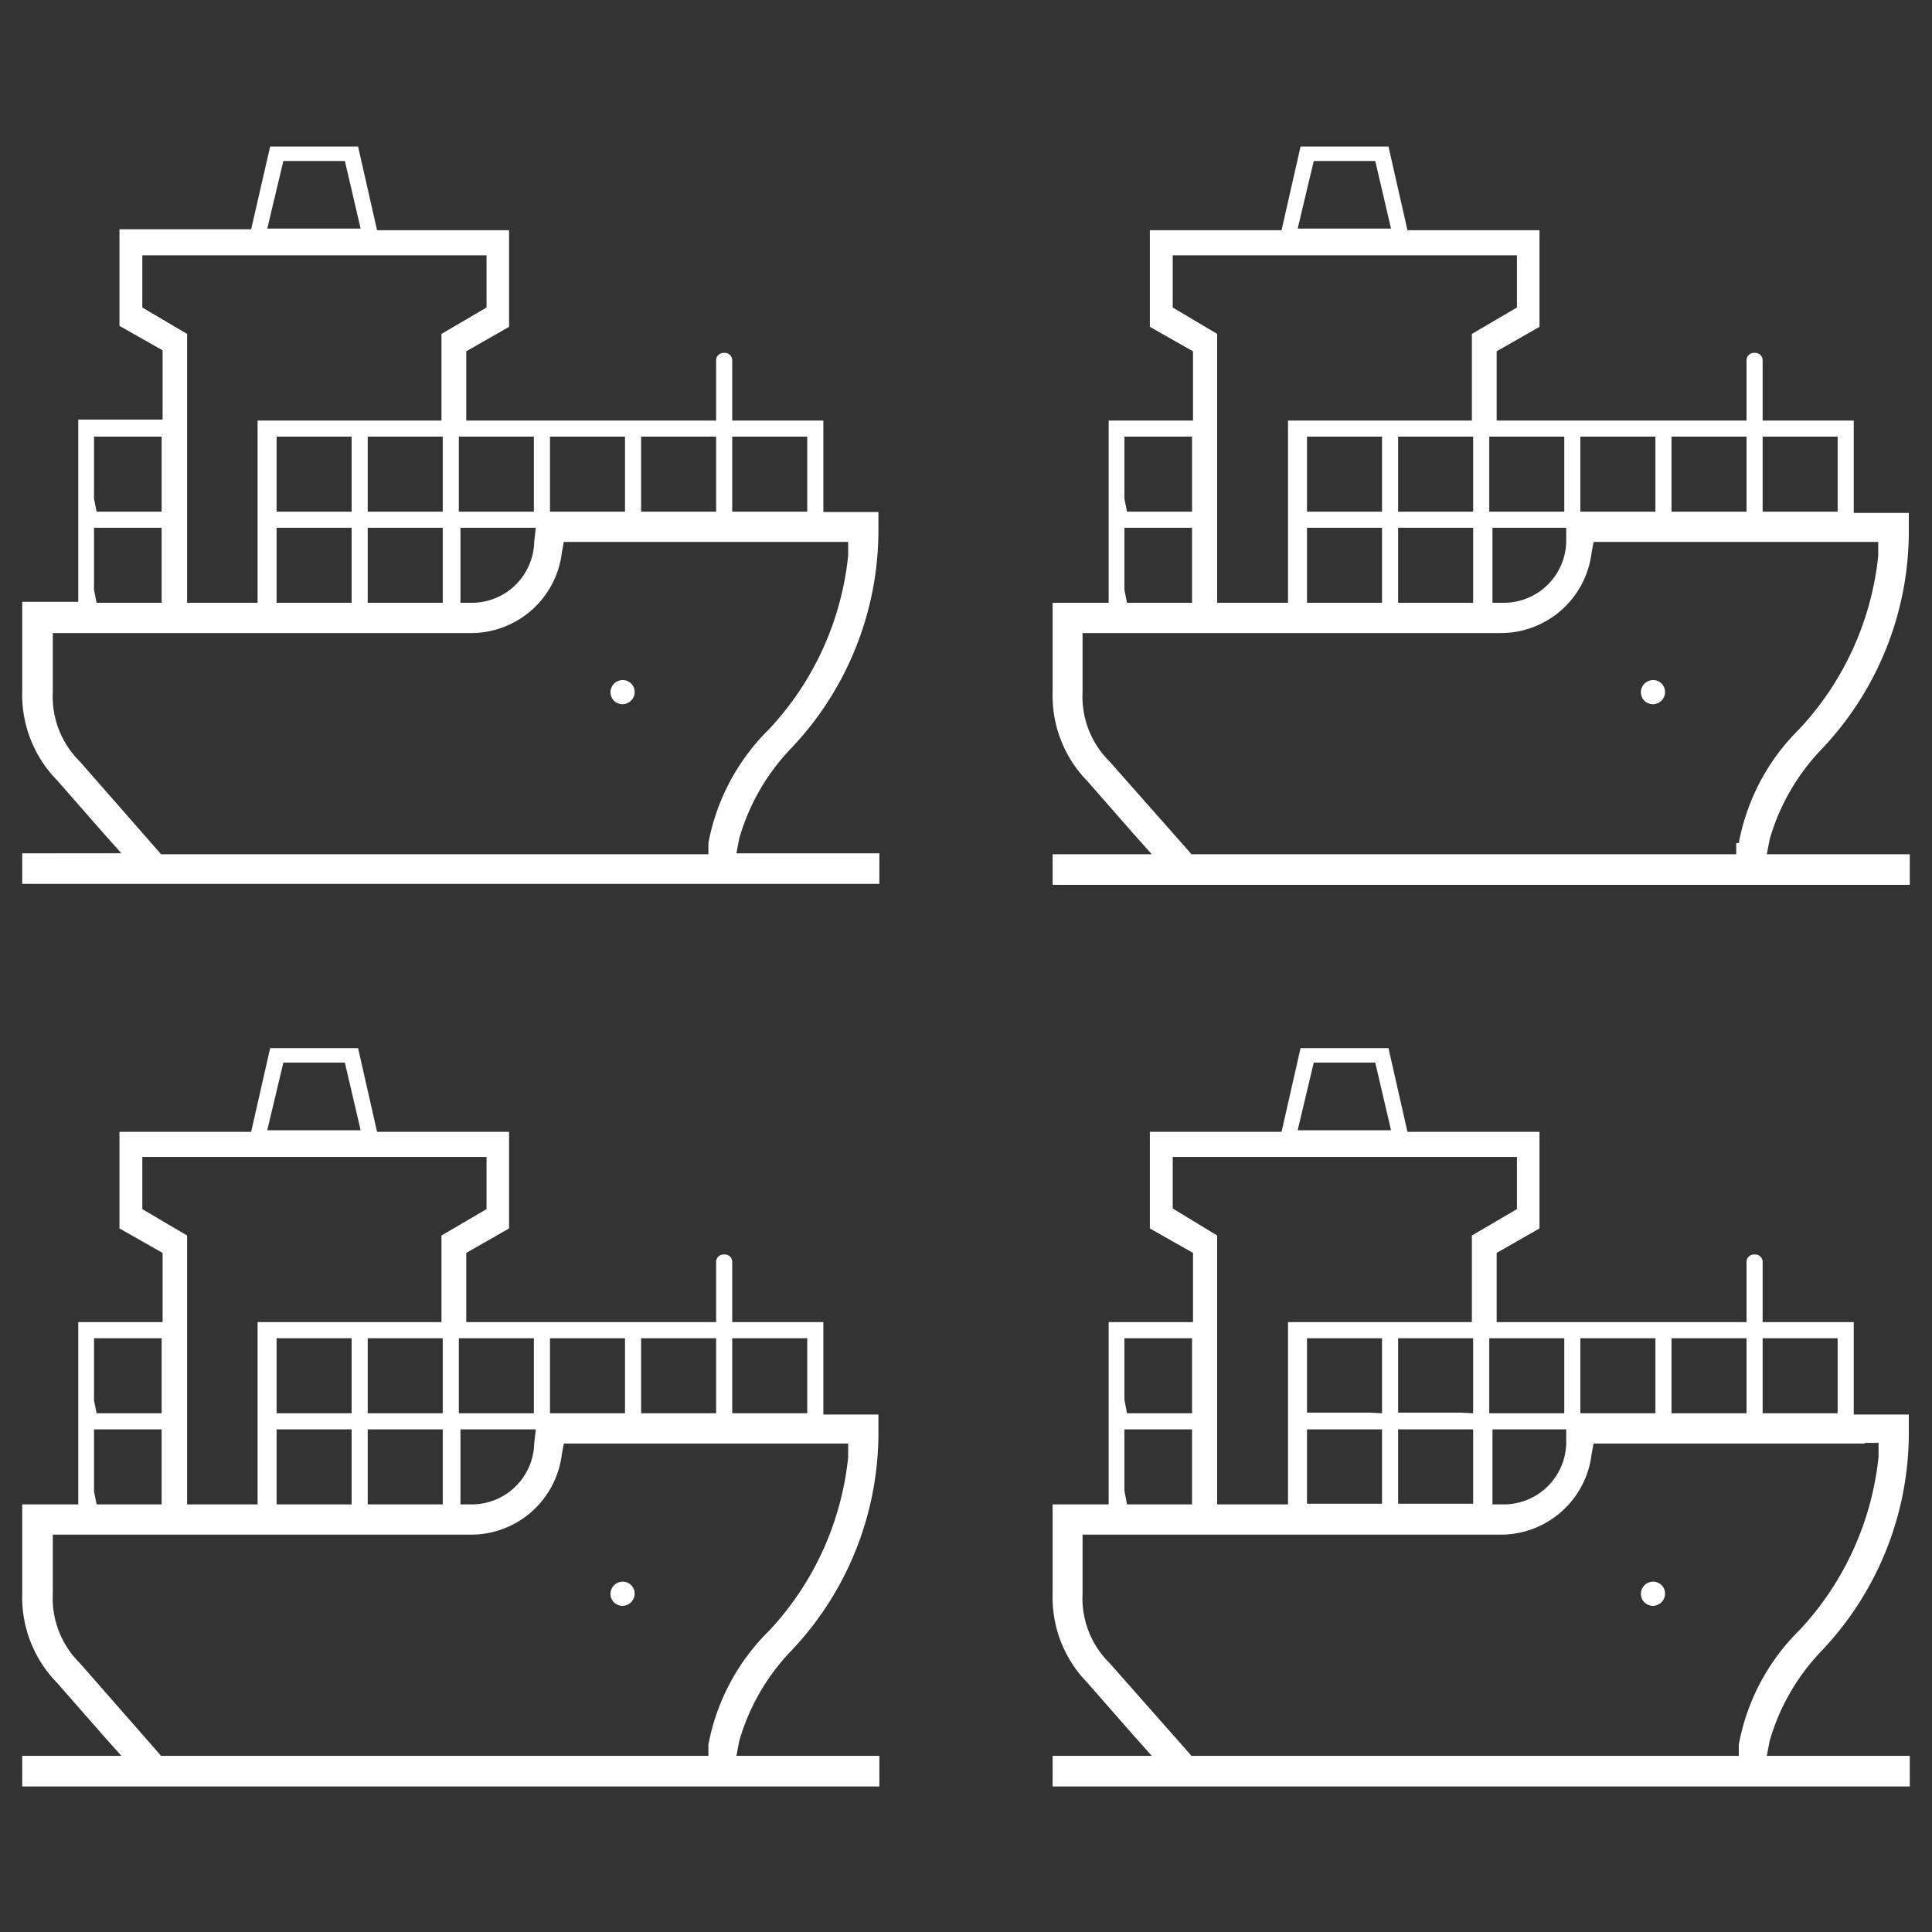
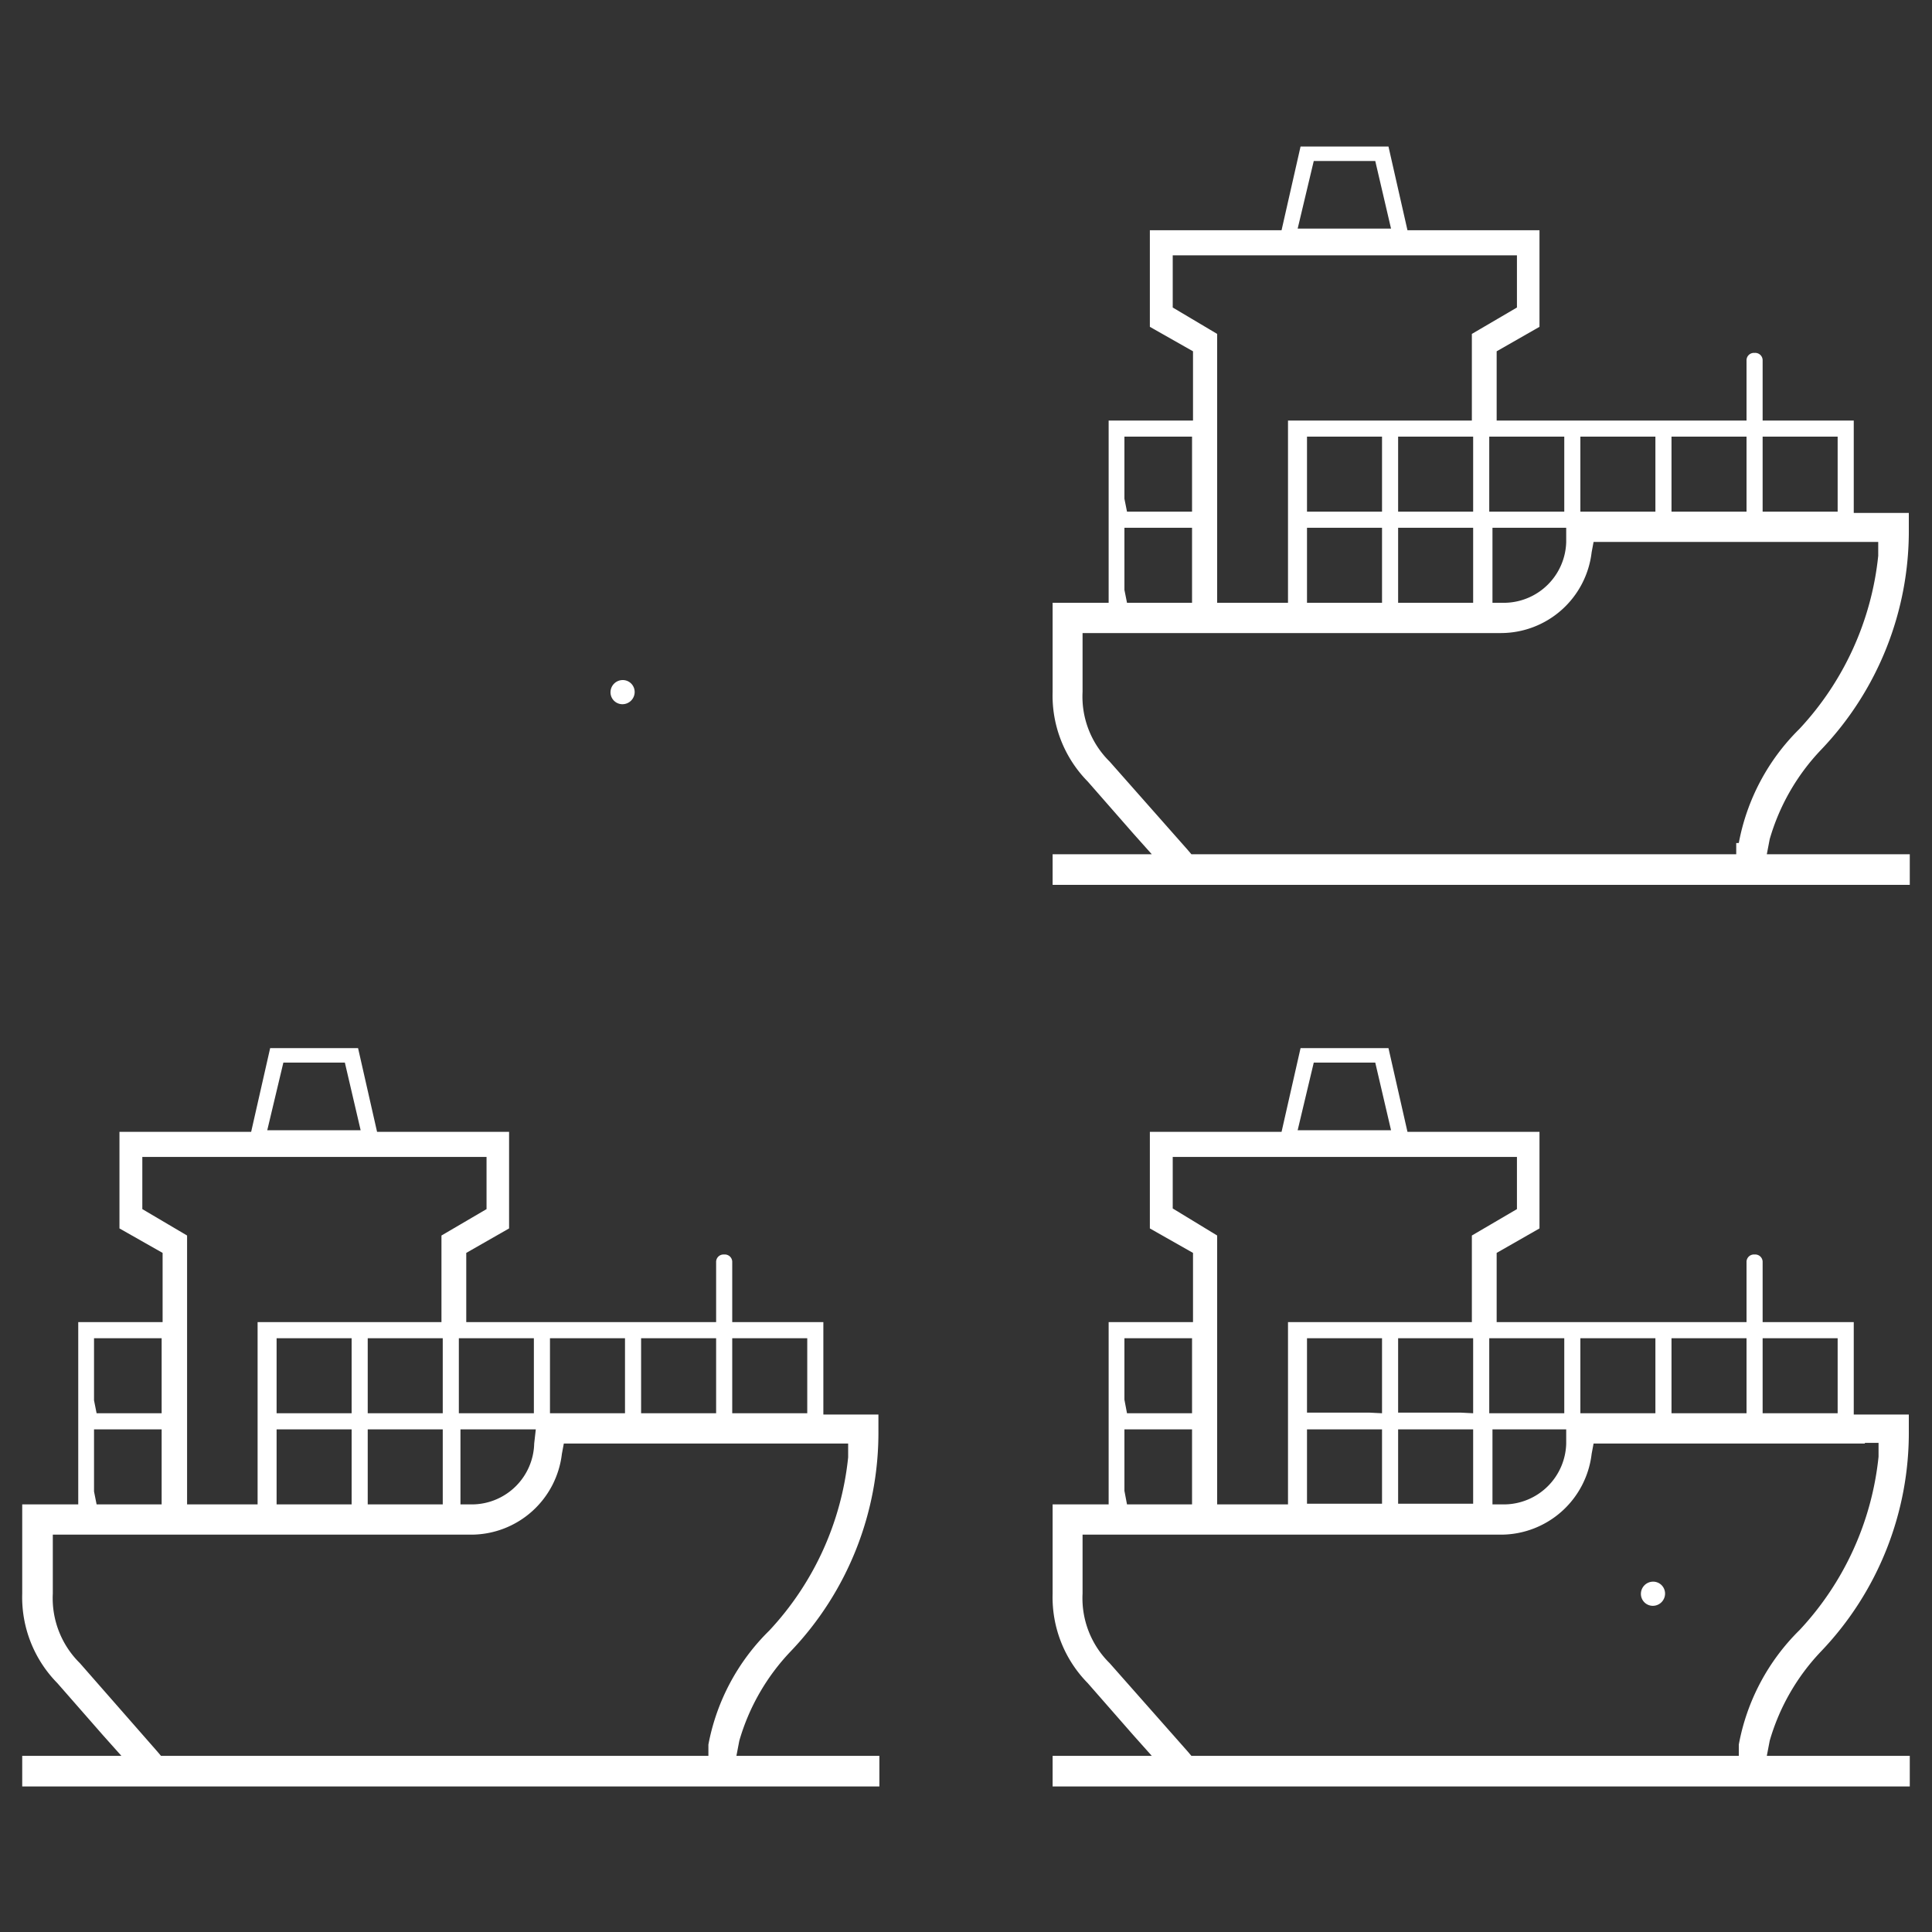
<svg xmlns="http://www.w3.org/2000/svg" id="Layer_1" data-name="Layer 1" viewBox="0 0 60 60">
  <rect x="0" y="0" width="60" height="60" fill="#333333" stroke="none" />
  <defs>
    <style>.cls-1{fill:#fff;}</style>
  </defs>
  <title>fourships</title>
  <path class="cls-1" d="M19.33,21.87a.38.38,0,0,0,.38-.38.37.37,0,0,0-.38-.37.38.38,0,0,0-.37.37A.37.37,0,0,0,19.33,21.87Z" />
-   <path class="cls-1" d="M25.57,15.49V13.06H22.74V11.2a.23.23,0,0,0-.25-.24.23.23,0,0,0-.25.24v1.86H14.48V10.91l1.33-.76v-3h-4.1l-.59-2.6H8.39L7.8,7.12H3.71v3l1.34.76v2.15H2.43v5.66H.69v2.77a3.8,3.8,0,0,0,1.09,2.78l1.41,1.61.58.65H.69v.95H27.31v-.95H22.87l.09-.47a6.72,6.72,0,0,1,1.59-2.77l0,0a9.83,9.83,0,0,0,2.73-6.89v-.47H25.57Zm-2.83,0V13.56h2.33v2.33H22.74Zm-2.83,0V13.56h2.33v2.33H19.91Zm-2.83,0V13.56h2.33v2.33H17.08Zm-2.44-1.93h1.94v2.33H14.25V13.56Zm2,2.83-.05.44a1.94,1.94,0,0,1-1.89,1.89h-.4V16.39h2.34ZM8.8,5h1.91l.49,2.1H8.3ZM4.42,9.55V7.93H15.11V9.55l-1.4.82v2.69H8v5.66H5.81V10.37Zm8.94,6.34H11.42V13.56h2.33v2.33Zm.39.5v2.33H11.42V16.39h2.33Zm-3.23-.5H8.59V13.56h2.33v2.33Zm.4.5v2.33H8.59V16.39h2.33Zm-8-.9V13.56h2.1v2.33H3Zm0,2.83V16.39h2.1v2.33H3Zm23-1.49h.42l0,.43a9.27,9.27,0,0,1-2.45,5.38l0,0,0,0A6.69,6.69,0,0,0,22,26.18l0,.35H5l-.11-.13L2.48,23.65a2.83,2.83,0,0,1-.84-2.16V19.66h13a2.84,2.84,0,0,0,2.81-2.51l.06-.32h8.42Z" />
-   <path class="cls-1" d="M51.33,21.12a.38.38,0,0,0-.37.37.37.37,0,0,0,.37.38.38.38,0,0,0,.38-.38A.37.37,0,0,0,51.33,21.12Z" />
  <path class="cls-1" d="M56.55,23.29l0,0a9.83,9.83,0,0,0,2.73-6.89v-.47H57.57V13.06H54.74V11.2a.23.23,0,0,0-.25-.24.23.23,0,0,0-.25.24v1.86H46.48V10.91l1.33-.76v-3h-4.1l-.59-2.6H40.39l-.59,2.6H35.71v3l1.34.76v2.15H34.43v5.66H32.69v2.77a3.8,3.8,0,0,0,1.09,2.78l1.41,1.61.58.65H32.69v.95H59.31v-.95H54.87l.09-.47A6.72,6.72,0,0,1,56.55,23.29Zm-1.81-7.8V13.56h2.33v2.33H54.74Zm-2.83,0V13.56h2.33v2.33H51.91Zm-2.83,0V13.56h2.33v2.33H49.08Zm-2.44-1.93h1.94v2.33H46.25V13.56Zm2,2.83,0,.44a1.94,1.94,0,0,1-1.89,1.89h-.4V16.39h2.34ZM40.8,5h1.91l.49,2.1H40.3ZM36.42,9.55V7.93H47.11V9.55l-1.4.82v2.69H40v5.66h-2.2V10.37Zm8.94,6.34H43.42V13.56h2.33v2.33Zm.39.5v2.33H43.42V16.39h2.33Zm-3.23-.5H40.59V13.56h2.33v2.33Zm.4.5v2.33H40.59V16.39h2.33Zm-8-.9V13.56h2.1v2.33H35Zm0,2.83V16.39h2.1v2.33H35Zm19,7.86,0,.35H37l-.11-.13-2.43-2.75a2.83,2.83,0,0,1-.84-2.16V19.66h13a2.84,2.84,0,0,0,2.81-2.51l.06-.32h8.84l0,.43a9.27,9.27,0,0,1-2.45,5.38l0,0,0,0A6.69,6.69,0,0,0,54,26.18Z" />
-   <path class="cls-1" d="M19.33,49.87a.38.38,0,0,0,.38-.38.37.37,0,0,0-.38-.37.38.38,0,0,0-.37.37A.37.37,0,0,0,19.33,49.87Z" />
  <path class="cls-1" d="M25.57,43.49V41.06H22.74V39.2a.23.23,0,0,0-.25-.24.23.23,0,0,0-.25.24v1.86H14.48V38.91l1.33-.76v-3h-4.1l-.59-2.6H8.39l-.59,2.6H3.71v3l1.34.76v2.15H2.43v5.66H.69v2.77a3.8,3.8,0,0,0,1.09,2.78l1.41,1.61.58.65H.69v.95H27.31v-.95H22.87l.09-.47a6.72,6.72,0,0,1,1.59-2.77l0,0a9.83,9.83,0,0,0,2.73-6.89v-.47H25.57Zm-2.83,0V41.56h2.33v2.33H22.74Zm-2.83,0V41.56h2.33v2.33H19.91Zm-2.83,0V41.56h2.33v2.33H17.08Zm-2.44-1.93h1.94v2.33H14.25V41.56Zm2,2.83-.05.44a1.94,1.94,0,0,1-1.89,1.89h-.4V44.39h2.34ZM8.8,33h1.91l.49,2.1H8.3ZM4.42,37.55V35.93H15.11v1.62l-1.4.82v2.69H8v5.66H5.81V38.37Zm8.94,6.34H11.42V41.56h2.33v2.33Zm.39.5v2.33H11.42V44.39h2.33Zm-3.23-.5H8.59V41.56h2.33v2.33Zm.4.5v2.33H8.59V44.39h2.33Zm-8-.9V41.56h2.1v2.33H3Zm0,2.83V44.39h2.1v2.33H3Zm23-1.49h.42l0,.43a9.27,9.27,0,0,1-2.45,5.38l0,0,0,0A6.69,6.69,0,0,0,22,54.18l0,.35H5l-.11-.13L2.48,51.65a2.83,2.83,0,0,1-.84-2.16V47.66h13a2.84,2.84,0,0,0,2.81-2.51l.06-.32h8.42Z" />
  <path class="cls-1" d="M51.33,49.87a.38.38,0,0,0,.38-.38.37.37,0,0,0-.38-.37.38.38,0,0,0-.37.37A.37.37,0,0,0,51.33,49.87Z" />
  <path class="cls-1" d="M57.57,43.49V41.06H54.74V39.2a.23.23,0,0,0-.25-.24.23.23,0,0,0-.25.24v1.86H46.48V38.91l1.33-.76v-3h-4.1l-.59-2.6H40.39l-.59,2.6H35.71v3l1.34.76v2.15H34.43v5.66H32.69v2.77a3.8,3.8,0,0,0,1.09,2.78l1.41,1.61.58.65H32.69v.95H59.31v-.95H54.87l.09-.47a6.72,6.72,0,0,1,1.59-2.77l0,0a9.83,9.83,0,0,0,2.73-6.89v-.47H57.57Zm-2.83,0V41.56h2.33v2.33H54.74Zm-2.83,0V41.56h2.33v2.33H51.91Zm-2.83,0V41.56h2.33v2.33H49.08Zm-2.44-1.93h1.94v2.33H46.25V41.56Zm2,2.83,0,.44a1.94,1.94,0,0,1-1.89,1.89h-.4V44.39h2.34ZM40.8,33h1.91l.49,2.1H40.3Zm-4.38,4.53V35.93H47.11v1.62l-1.4.82v2.69H40v5.66h-2.2V38.37Zm8.94,6.34H43.42V41.56h2.33v2.33Zm.39.5v2.33H43.42V44.39h2.33Zm-3.23-.5H40.59V41.56h2.33v2.33Zm.4.5v2.33H40.59V44.39h2.33Zm-8-.9V41.56h2.1v2.33H35Zm0,2.83V44.39h2.1v2.33H35Zm23-1.49h.42l0,.43a9.27,9.27,0,0,1-2.45,5.38l0,0,0,0A6.69,6.69,0,0,0,54,54.18l0,.35H37l-.11-.13-2.43-2.75a2.83,2.83,0,0,1-.84-2.16V47.66h13a2.84,2.84,0,0,0,2.81-2.51l.06-.32h8.42Z" />
</svg>